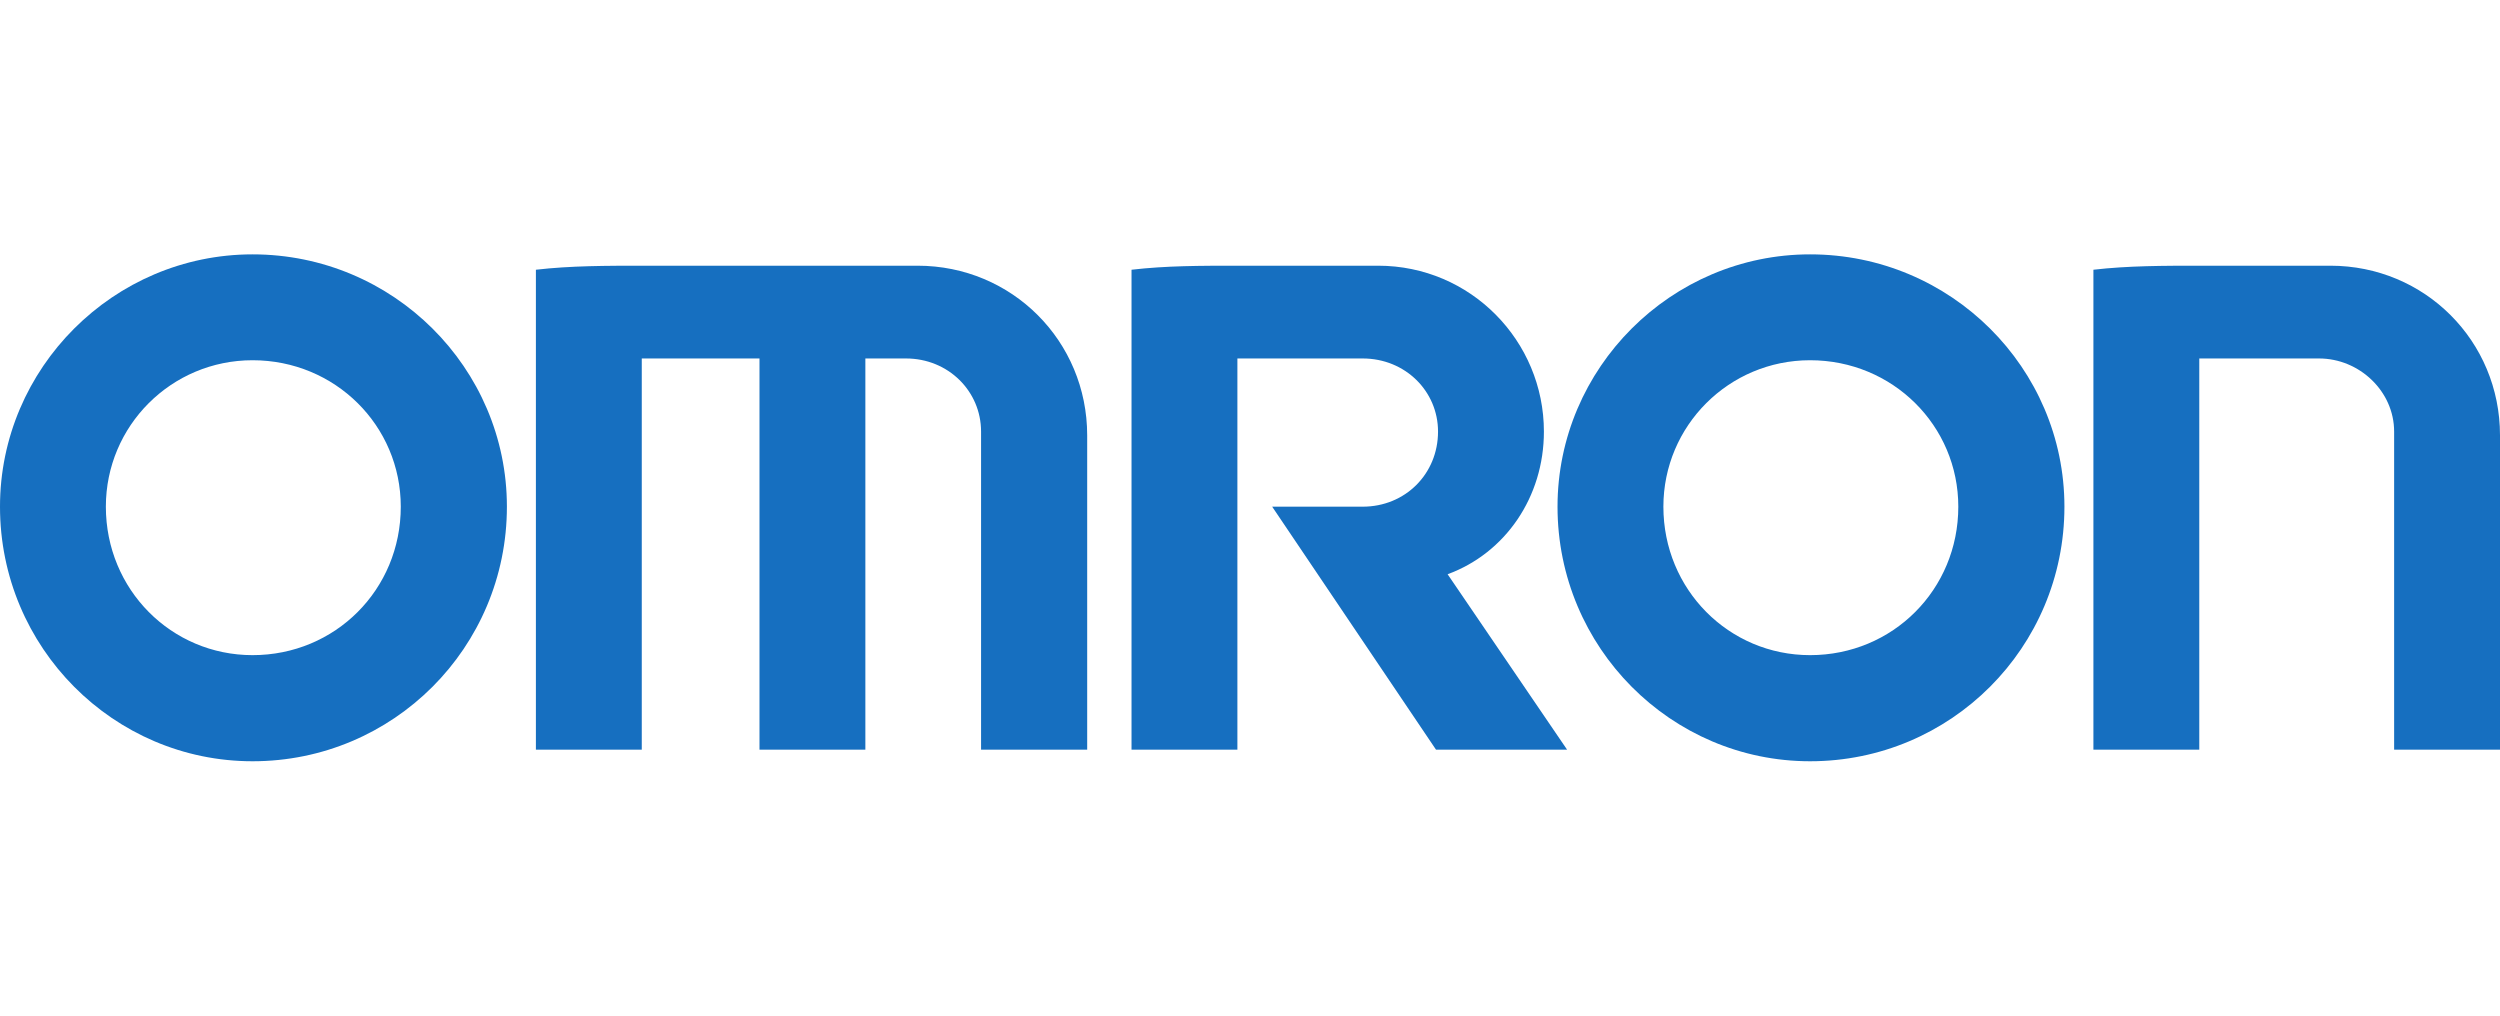
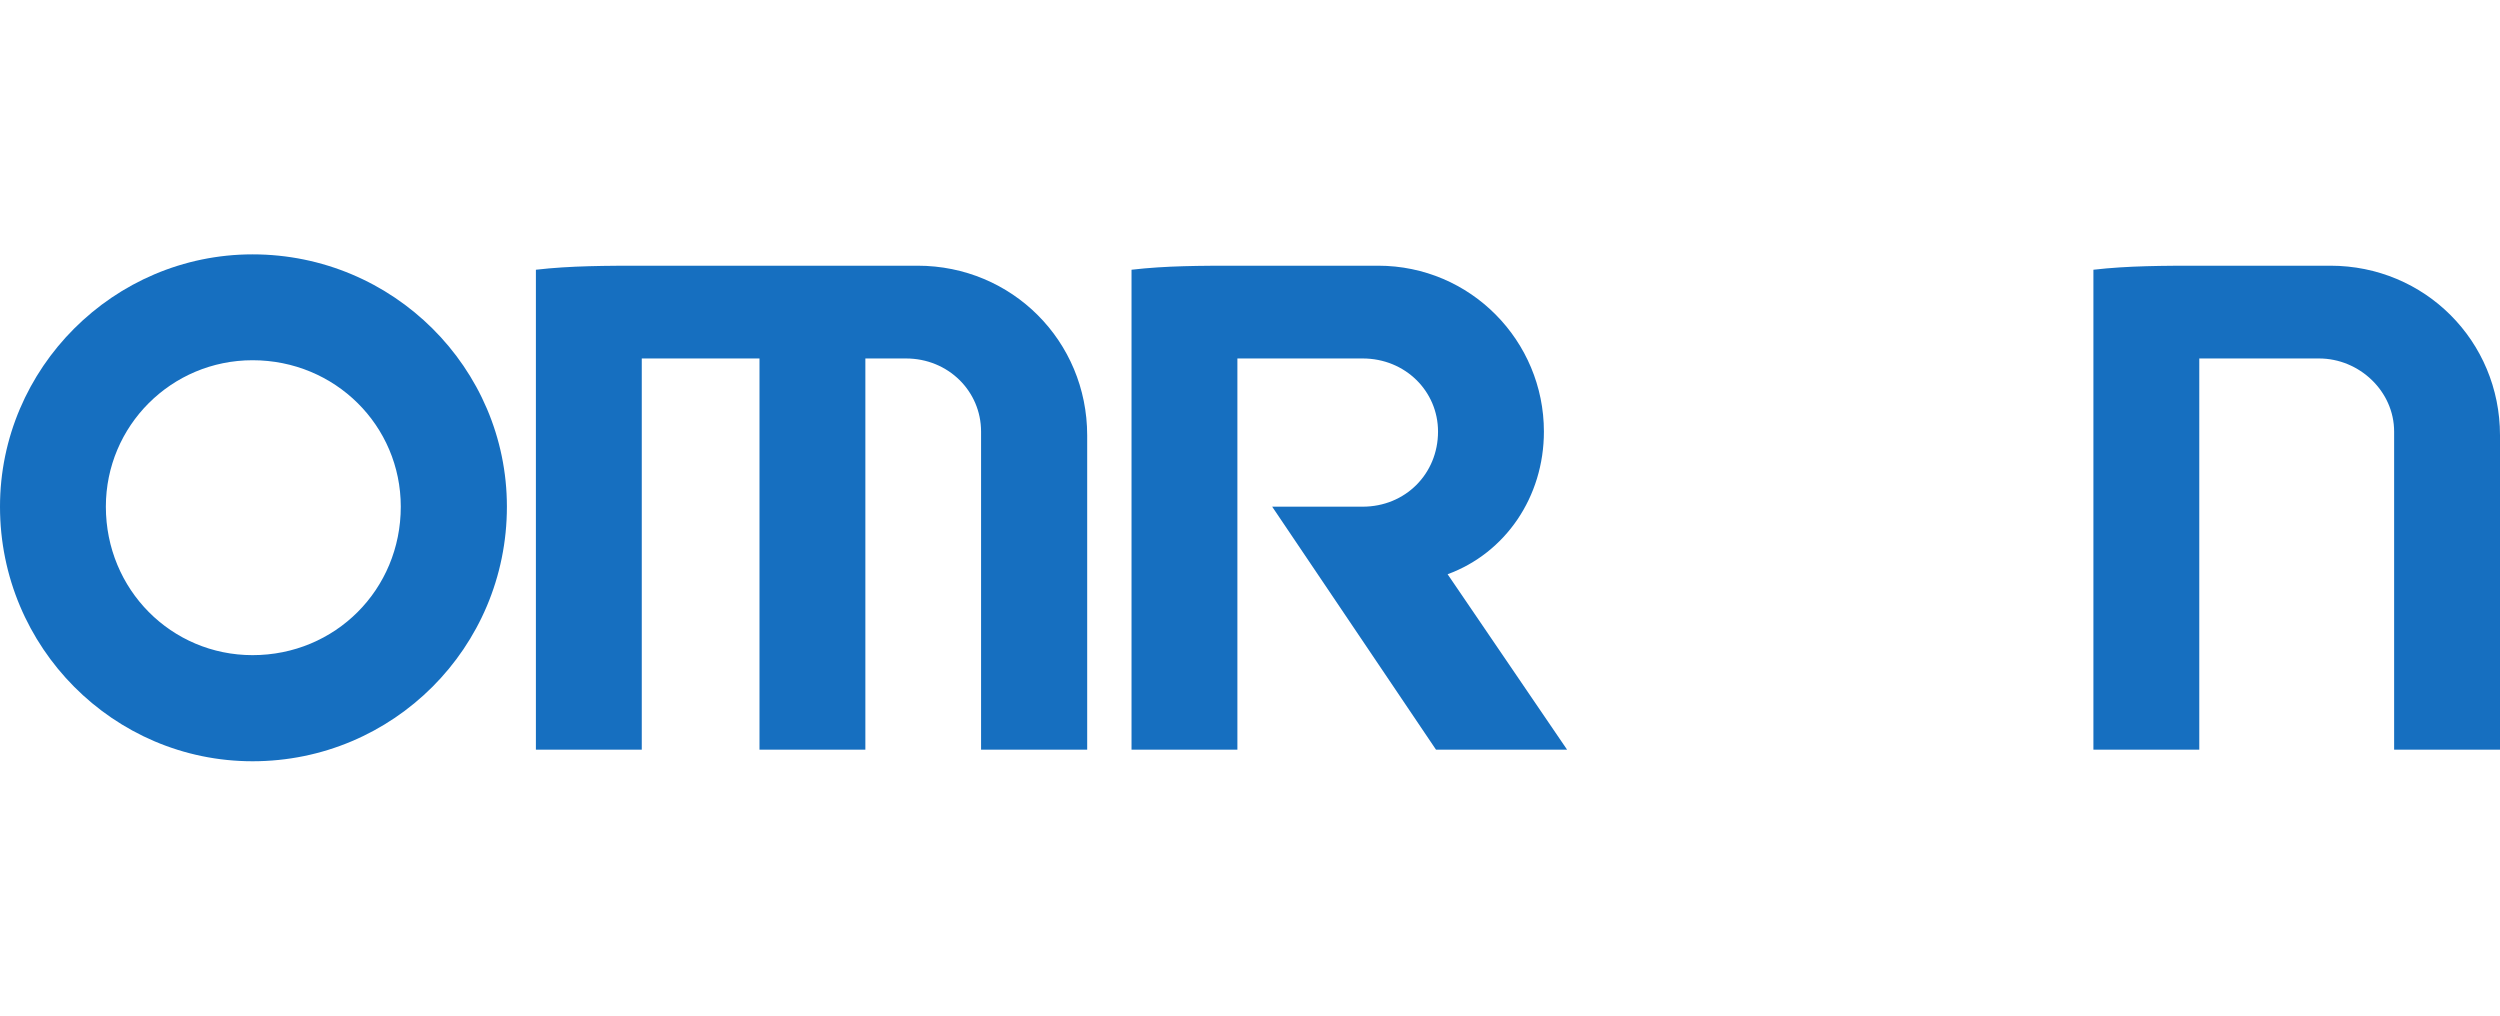
<svg xmlns="http://www.w3.org/2000/svg" id="Layer_1" x="0px" y="0px" viewBox="0 0 192 78" xml:space="preserve">
  <g>
    <path fill-rule="evenodd" clip-rule="evenodd" fill="#166FC0" d="M19.397,19.535C8.731,19.535,0,28.266,0,38.913 c0,10.822,8.731,19.552,19.397,19.552c10.802,0,19.533-8.731,19.533-19.552C38.93,28.266,30.2,19.535,19.397,19.535z M19.397,50.315c-6.233,0-11.267-5.033-11.267-11.402c0-6.214,5.033-11.247,11.267-11.247c6.35,0,11.383,5.033,11.383,11.247 C30.78,45.282,25.747,50.315,19.397,50.315z" />
-     <path fill-rule="evenodd" clip-rule="evenodd" fill="#166FC0" d="M139.015,19.535c-10.667,0-19.397,8.731-19.397,19.378 c0,10.822,8.731,19.552,19.397,19.552c10.802,0,19.533-8.731,19.533-19.552C158.548,28.266,149.817,19.535,139.015,19.535z M139.015,50.315c-6.233,0-11.267-5.033-11.267-11.402c0-6.214,5.033-11.247,11.267-11.247c6.35,0,11.383,5.033,11.383,11.247 C150.398,45.282,145.365,50.315,139.015,50.315z" />
    <path fill-rule="evenodd" clip-rule="evenodd" fill="#166FC0" d="M70.466,20.406H49.442c-2.807,0-5.633,0-8.285,0.31v36.859h8.131 V27.53h9.041v30.045h8.131V27.53h3.117c3.252,0,5.769,2.517,5.769,5.614v24.431h8.15v-24.14 C83.494,26.194,77.725,20.406,70.466,20.406z" />
    <path fill-rule="evenodd" clip-rule="evenodd" fill="#166FC0" d="M178.972,20.406h-10.067c-2.652,0-5.479,0-8.131,0.31v36.859 h8.131V27.53h9.195c3.097,0,5.769,2.517,5.769,5.614v24.431H192v-24.14C192,26.194,186.231,20.406,178.972,20.406z" />
    <path fill-rule="evenodd" clip-rule="evenodd" fill="#166FC0" d="M118.572,33.144c0-6.95-5.614-12.738-12.738-12.738H95.032 c-2.807,0-5.479,0-8.131,0.31v36.859h8.131V27.53h9.621c3.272,0,5.788,2.517,5.788,5.614c0,3.252-2.517,5.769-5.788,5.769h-6.95 l12.583,18.662h10.067l-9.176-13.474C115.61,42.475,118.572,38.177,118.572,33.144z" />
  </g>
</svg>